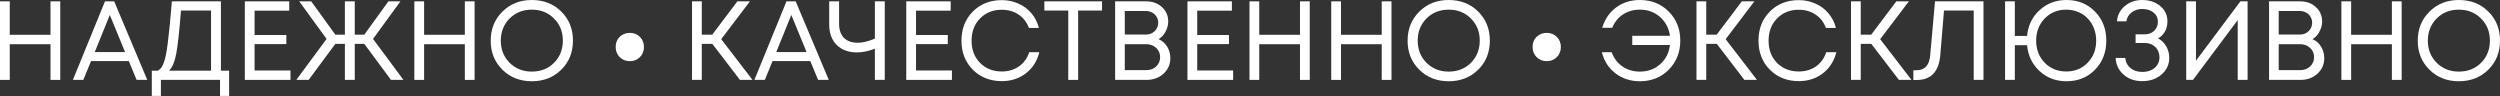
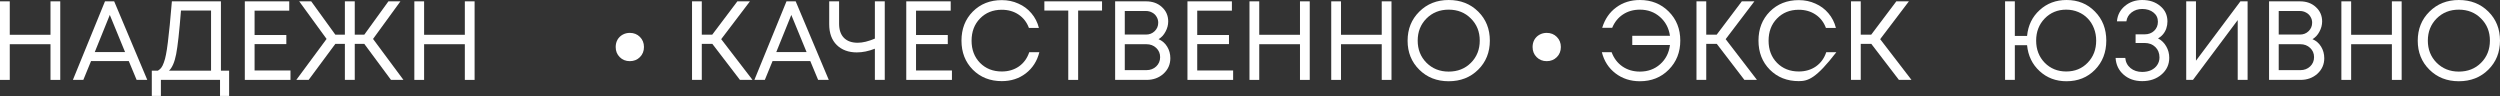
<svg xmlns="http://www.w3.org/2000/svg" width="1426" height="55" viewBox="0 0 1426 55" fill="none">
  <rect x="0" y="0" width="1426" height="55" fill="#333333" stroke="none" />
  <path d="M28.803 0.768H34.372V45.573H28.803V25.219H5.569V45.573H0V0.768H5.569V19.842H28.803V0.768Z" fill="white" />
  <path d="M77.93 45.573L73.449 34.82H51.943L47.526 45.573H41.574L59.88 0.768H65.128L84.01 45.573H77.93ZM62.632 8.513L54.055 29.699H71.337L62.632 8.513Z" fill="white" />
  <path d="M126.016 40.325H130.689V54.726H125.504V45.573H91.772V54.726H86.588V40.325H90.044C90.812 39.855 91.452 39.3 91.964 38.66C92.476 38.02 92.967 37.039 93.436 35.716C93.949 34.35 94.354 32.857 94.653 31.235C94.994 29.614 95.357 27.267 95.741 24.195C96.125 21.08 96.487 17.794 96.829 14.338C97.17 10.881 97.576 6.358 98.045 0.768H126.016V40.325ZM103.23 6.017C102.291 18.007 101.373 26.307 100.477 30.916C99.581 35.481 98.216 38.618 96.381 40.325H120.384V6.017H103.23Z" fill="white" />
  <path d="M145.209 40.197H165.692V45.573H139.641V0.768H164.988V6.081H145.209V19.97H163.323V25.155H145.209V40.197Z" fill="white" />
  <path d="M223.025 45.573L207.791 25.027H202.351V45.573H196.718V25.027H191.277L176.044 45.573H169.003L186.285 22.21L170.667 0.768H177.516L191.277 19.778H196.718V0.768H202.351V19.778H207.791L221.553 0.768H228.402L212.784 22.21L230.13 45.573H223.025Z" fill="white" />
  <path d="M265.142 0.768H270.711V45.573H265.142V25.219H241.908V45.573H236.339V0.768H241.908V19.842H265.142V0.768Z" fill="white" />
-   <path d="M320.157 39.748C315.72 44.144 310.108 46.341 303.324 46.341C296.581 46.341 290.992 44.144 286.554 39.748C282.116 35.353 279.897 29.849 279.897 23.235C279.897 16.578 282.116 11.052 286.554 6.657C290.992 2.219 296.581 0 303.324 0C310.108 0 315.72 2.198 320.157 6.593C324.595 10.988 326.814 16.514 326.814 23.171C326.814 29.827 324.595 35.353 320.157 39.748ZM290.65 35.78C294.021 39.151 298.246 40.837 303.324 40.837C308.444 40.837 312.669 39.172 315.997 35.844C319.368 32.473 321.054 28.248 321.054 23.171C321.054 18.093 319.368 13.89 315.997 10.561C312.669 7.19 308.444 5.505 303.324 5.505C298.246 5.505 294.021 7.19 290.65 10.561C287.322 13.932 285.658 18.135 285.658 23.171C285.658 28.206 287.322 32.409 290.65 35.78Z" fill="white" />
  <path d="M359.254 34.884C356.95 34.884 355.03 34.116 353.494 32.58C351.958 31.044 351.189 29.123 351.189 26.819C351.189 25.283 351.531 23.896 352.214 22.659C352.939 21.421 353.92 20.461 355.158 19.778C356.395 19.096 357.761 18.754 359.254 18.754C361.559 18.754 363.479 19.522 365.015 21.058C366.551 22.595 367.319 24.515 367.319 26.819C367.319 29.123 366.551 31.044 365.015 32.58C363.479 34.116 361.559 34.884 359.254 34.884Z" fill="white" />
  <path d="M422.063 45.573L406.317 25.027H400.3V45.573H394.732V0.768H400.3V19.778H406.253L420.591 0.768H427.76L411.374 22.338L429.232 45.573H422.063Z" fill="white" />
  <path d="M466.661 45.573L462.18 34.82H440.674L436.257 45.573H430.305L448.611 0.768H453.859L472.742 45.573H466.661ZM451.363 8.513L442.786 29.699H460.068L451.363 8.513Z" fill="white" />
  <path d="M499.032 0.768H504.665V45.573H499.032V27.779C495.448 29.187 492.013 29.891 488.727 29.891C483.99 29.891 480.171 28.483 477.27 25.667C474.411 22.808 472.981 18.882 472.981 13.89V0.768H478.614V13.505C478.614 17.005 479.531 19.693 481.366 21.57C483.201 23.448 485.825 24.387 489.239 24.387C492.055 24.387 495.32 23.597 499.032 22.018V0.768Z" fill="white" />
  <path d="M522.502 40.197H542.984V45.573H516.933V0.768H542.28V6.081H522.502V19.97H540.616V25.155H522.502V40.197Z" fill="white" />
  <path d="M571.406 46.277C564.749 46.277 559.244 44.101 554.892 39.748C550.582 35.396 548.427 29.87 548.427 23.171C548.427 16.471 550.582 10.945 554.892 6.593C559.244 2.24 564.749 0.064 571.406 0.064C574.819 0.064 577.977 0.725 580.879 2.048C583.823 3.328 586.298 5.163 588.304 7.553C590.352 9.942 591.781 12.737 592.592 15.938H586.895C585.701 12.695 583.738 10.156 581.007 8.321C578.276 6.486 575.075 5.569 571.406 5.569C566.37 5.569 562.231 7.233 558.988 10.561C555.788 13.847 554.188 18.071 554.188 23.235C554.188 28.355 555.788 32.558 558.988 35.844C562.231 39.13 566.37 40.773 571.406 40.773C575.161 40.773 578.425 39.812 581.199 37.892C583.972 35.929 585.935 33.22 587.087 29.763H592.848C591.568 34.841 588.986 38.874 585.103 41.861C581.263 44.805 576.697 46.277 571.406 46.277Z" fill="white" />
  <path d="M628.604 0.768V6.017H614.971V45.573H609.338V6.017H595.704V0.768H628.604Z" fill="white" />
  <path d="M660.842 22.338C662.933 23.235 664.576 24.664 665.771 26.627C666.966 28.59 667.563 30.788 667.563 33.22C667.563 36.719 666.261 39.663 663.659 42.053C661.056 44.4 657.834 45.573 653.993 45.573H636.071V0.768H653.737C657.407 0.768 660.415 1.856 662.762 4.032C665.152 6.209 666.347 8.94 666.347 12.225C666.347 14.231 665.835 16.172 664.811 18.05C663.829 19.928 662.506 21.357 660.842 22.338ZM660.65 12.993C660.65 11.713 660.33 10.561 659.69 9.537C659.093 8.513 658.261 7.724 657.194 7.169C656.127 6.571 654.932 6.273 653.609 6.273H641.576V19.714H653.673C655.636 19.714 657.279 19.074 658.602 17.794C659.967 16.471 660.65 14.871 660.65 12.993ZM653.929 40.005C656.148 40.005 658.005 39.3 659.498 37.892C660.992 36.484 661.738 34.713 661.738 32.58C661.738 30.489 660.992 28.739 659.498 27.331C658.005 25.923 656.148 25.219 653.929 25.219H641.576V40.005H653.929Z" fill="white" />
  <path d="M682.895 40.197H703.377V45.573H677.326V0.768H702.673V6.081H682.895V19.97H701.009V25.155H682.895V40.197Z" fill="white" />
  <path d="M741.508 0.768H747.077V45.573H741.508V25.219H718.274V45.573H712.705V0.768H718.274V19.842H741.508V0.768Z" fill="white" />
  <path d="M788.139 0.768H793.707V45.573H788.139V25.219H764.904V45.573H759.335V0.768H764.904V19.842H788.139V0.768Z" fill="white" />
  <path d="M843.154 39.748C838.716 44.144 833.105 46.341 826.32 46.341C819.578 46.341 813.988 44.144 809.55 39.748C805.112 35.353 802.893 29.849 802.893 23.235C802.893 16.578 805.112 11.052 809.55 6.657C813.988 2.219 819.578 0 826.32 0C833.105 0 838.716 2.198 843.154 6.593C847.592 10.988 849.81 16.514 849.81 23.171C849.81 29.827 847.592 35.353 843.154 39.748ZM813.646 35.78C817.017 39.151 821.242 40.837 826.32 40.837C831.44 40.837 835.665 39.172 838.993 35.844C842.364 32.473 844.05 28.248 844.05 23.171C844.05 18.093 842.364 13.89 838.993 10.561C835.665 7.19 831.44 5.505 826.32 5.505C821.242 5.505 817.017 7.19 813.646 10.561C810.318 13.932 808.654 18.135 808.654 23.171C808.654 28.206 810.318 32.409 813.646 35.78Z" fill="white" />
  <path d="M882.251 34.884C879.946 34.884 878.026 34.116 876.49 32.58C874.954 31.044 874.186 29.123 874.186 26.819C874.186 25.283 874.527 23.896 875.21 22.659C875.935 21.421 876.917 20.461 878.154 19.778C879.392 19.096 880.757 18.754 882.251 18.754C884.555 18.754 886.475 19.522 888.011 21.058C889.547 22.595 890.315 24.515 890.315 26.819C890.315 29.123 889.547 31.044 888.011 32.58C886.475 34.116 884.555 34.884 882.251 34.884Z" fill="white" />
  <path d="M935.394 0C941.965 0 947.449 2.198 951.844 6.593C956.239 10.988 958.437 16.514 958.437 23.171C958.437 29.785 956.239 35.311 951.844 39.748C947.491 44.144 942.008 46.341 935.394 46.341C930.06 46.341 925.43 44.848 921.504 41.861C917.579 38.874 914.976 34.841 913.696 29.763H919.264C920.544 33.22 922.593 35.929 925.409 37.892C928.268 39.855 931.596 40.837 935.394 40.837C939.96 40.837 943.822 39.428 946.979 36.612C950.137 33.796 951.993 30.147 952.548 25.667H931.042V20.418H952.548C951.908 16.023 950.009 12.439 946.851 9.665C943.694 6.891 939.875 5.505 935.394 5.505C931.724 5.505 928.503 6.422 925.729 8.257C922.998 10.049 920.95 12.588 919.584 15.874H913.888C915.424 10.881 918.091 6.998 921.889 4.224C925.686 1.408 930.188 0 935.394 0Z" fill="white" />
  <path d="M995.002 45.573L979.256 25.027H973.24V45.573H967.671V0.768H973.24V19.778H979.192L993.53 0.768H1000.7L984.313 22.338L1002.17 45.573H995.002Z" fill="white" />
-   <path d="M1026.02 46.277C1019.36 46.277 1013.86 44.101 1009.51 39.748C1005.2 35.396 1003.04 29.87 1003.04 23.171C1003.04 16.471 1005.2 10.945 1009.51 6.593C1013.86 2.24 1019.36 0.064 1026.02 0.064C1029.43 0.064 1032.59 0.725 1035.49 2.048C1038.44 3.328 1040.91 5.163 1042.92 7.553C1044.97 9.942 1046.39 12.737 1047.21 15.938H1041.51C1040.31 12.695 1038.35 10.156 1035.62 8.321C1032.89 6.486 1029.69 5.569 1026.02 5.569C1020.98 5.569 1016.84 7.233 1013.6 10.561C1010.4 13.847 1008.8 18.071 1008.8 23.235C1008.8 28.355 1010.4 32.558 1013.6 35.844C1016.84 39.13 1020.98 40.773 1026.02 40.773C1029.77 40.773 1033.04 39.812 1035.81 37.892C1038.59 35.929 1040.55 33.22 1041.7 29.763H1047.46C1046.18 34.841 1043.6 38.874 1039.72 41.861C1035.88 44.805 1031.31 46.277 1026.02 46.277Z" fill="white" />
+   <path d="M1026.02 46.277C1019.36 46.277 1013.86 44.101 1009.51 39.748C1005.2 35.396 1003.04 29.87 1003.04 23.171C1003.04 16.471 1005.2 10.945 1009.51 6.593C1013.86 2.24 1019.36 0.064 1026.02 0.064C1029.43 0.064 1032.59 0.725 1035.49 2.048C1038.44 3.328 1040.91 5.163 1042.92 7.553C1044.97 9.942 1046.39 12.737 1047.21 15.938H1041.51C1040.31 12.695 1038.35 10.156 1035.62 8.321C1032.89 6.486 1029.69 5.569 1026.02 5.569C1020.98 5.569 1016.84 7.233 1013.6 10.561C1010.4 13.847 1008.8 18.071 1008.8 23.235C1008.8 28.355 1010.4 32.558 1013.6 35.844C1016.84 39.13 1020.98 40.773 1026.02 40.773C1029.77 40.773 1033.04 39.812 1035.81 37.892C1038.59 35.929 1040.55 33.22 1041.7 29.763H1047.46C1035.88 44.805 1031.31 46.277 1026.02 46.277Z" fill="white" />
  <path d="M1083.14 45.573L1067.39 25.027H1061.37V45.573H1055.81V0.768H1061.37V19.778H1067.33L1081.66 0.768H1088.83L1072.45 22.338L1090.31 45.573H1083.14Z" fill="white" />
-   <path d="M1103.73 0.768H1131.38V45.573H1125.81V6.017H1108.85L1106.74 31.427C1105.93 40.901 1101.43 45.637 1093.24 45.637H1091.38V40.069H1093.17C1097.87 40.069 1100.47 37.252 1100.98 31.62L1103.73 0.768Z" fill="white" />
  <path d="M1178.77 0C1185.3 0 1190.69 2.198 1194.96 6.593C1199.27 10.945 1201.43 16.471 1201.43 23.171C1201.43 29.87 1199.27 35.417 1194.96 39.812C1190.69 44.165 1185.27 46.341 1178.7 46.341C1172.69 46.341 1167.59 44.421 1163.41 40.581C1159.22 36.74 1156.83 31.812 1156.24 25.795H1149.26V45.573H1143.69V0.768H1149.26V20.482H1156.24C1156.83 14.466 1159.22 9.558 1163.41 5.761C1167.59 1.92 1172.71 0 1178.77 0ZM1178.57 40.773C1183.52 40.773 1187.6 39.108 1190.8 35.78C1194.04 32.452 1195.66 28.248 1195.66 23.171C1195.66 20.653 1195.24 18.306 1194.38 16.13C1193.53 13.954 1192.36 12.097 1190.86 10.561C1189.37 8.982 1187.56 7.745 1185.42 6.849C1183.29 5.953 1181.01 5.505 1178.57 5.505C1173.67 5.505 1169.57 7.19 1166.29 10.561C1163.04 13.932 1161.42 18.135 1161.42 23.171C1161.42 28.206 1163.04 32.409 1166.29 35.78C1169.57 39.108 1173.67 40.773 1178.57 40.773Z" fill="white" />
  <path d="M1230.94 21.89C1232.9 22.915 1234.46 24.429 1235.61 26.435C1236.76 28.398 1237.34 30.574 1237.34 32.964C1237.34 36.804 1235.87 39.983 1232.92 42.501C1230.02 45.018 1226.35 46.277 1221.91 46.277C1217.64 46.277 1214.1 45.04 1211.29 42.565C1208.47 40.09 1206.96 36.911 1206.74 33.028H1212.25C1212.46 35.417 1213.46 37.359 1215.26 38.852C1217.05 40.303 1219.27 41.029 1221.91 41.029C1223.83 41.029 1225.54 40.687 1227.03 40.005C1228.53 39.279 1229.68 38.298 1230.49 37.06C1231.34 35.78 1231.77 34.35 1231.77 32.772C1231.77 30.339 1230.98 28.355 1229.4 26.819C1227.82 25.283 1225.79 24.515 1223.32 24.515H1218.14V19.586H1223.32C1225.5 19.586 1227.29 18.925 1228.7 17.602C1230.15 16.236 1230.87 14.508 1230.87 12.417C1230.87 10.241 1230.04 8.492 1228.38 7.169C1226.71 5.803 1224.56 5.121 1221.91 5.121C1219.56 5.121 1217.54 5.782 1215.83 7.105C1214.17 8.385 1213.19 10.07 1212.89 12.161H1207.51C1207.81 8.62 1209.3 5.718 1211.99 3.456C1214.72 1.152 1218.03 0 1221.91 0C1226.09 0 1229.53 1.152 1232.22 3.456C1234.95 5.718 1236.31 8.641 1236.31 12.225C1236.31 13.591 1236.1 14.914 1235.67 16.194C1235.25 17.431 1234.63 18.541 1233.82 19.522C1233.01 20.504 1232.05 21.293 1230.94 21.89Z" fill="white" />
  <path d="M1277.93 0.768H1282.03V45.573H1276.39V11.457L1250.86 45.573H1247.02V0.768H1252.58V34.628L1277.93 0.768Z" fill="white" />
  <path d="M1319.04 22.338C1321.13 23.235 1322.77 24.664 1323.97 26.627C1325.16 28.59 1325.76 30.788 1325.76 33.22C1325.76 36.719 1324.46 39.663 1321.86 42.053C1319.25 44.4 1316.03 45.573 1312.19 45.573H1294.27V0.768H1311.94C1315.61 0.768 1318.61 1.856 1320.96 4.032C1323.35 6.209 1324.55 8.94 1324.55 12.225C1324.55 14.231 1324.03 16.172 1323.01 18.05C1322.03 19.928 1320.71 21.357 1319.04 22.338ZM1318.85 12.993C1318.85 11.713 1318.53 10.561 1317.89 9.537C1317.29 8.513 1316.46 7.724 1315.39 7.169C1314.33 6.571 1313.13 6.273 1311.81 6.273H1299.78V19.714H1311.87C1313.84 19.714 1315.48 19.074 1316.8 17.794C1318.17 16.471 1318.85 14.871 1318.85 12.993ZM1312.13 40.005C1314.35 40.005 1316.2 39.3 1317.7 37.892C1319.19 36.484 1319.94 34.713 1319.94 32.58C1319.94 30.489 1319.19 28.739 1317.7 27.331C1316.2 25.923 1314.35 25.219 1312.13 25.219H1299.78V40.005H1312.13Z" fill="white" />
  <path d="M1364.33 0.768H1369.9V45.573H1364.33V25.219H1341.09V45.573H1335.52V0.768H1341.09V19.842H1364.33V0.768Z" fill="white" />
  <path d="M1419.34 39.748C1414.91 44.144 1409.29 46.341 1402.51 46.341C1395.77 46.341 1390.18 44.144 1385.74 39.748C1381.3 35.353 1379.08 29.849 1379.08 23.235C1379.08 16.578 1381.3 11.052 1385.74 6.657C1390.18 2.219 1395.77 0 1402.51 0C1409.29 0 1414.91 2.198 1419.34 6.593C1423.78 10.988 1426 16.514 1426 23.171C1426 29.827 1423.78 35.353 1419.34 39.748ZM1389.84 35.78C1393.21 39.151 1397.43 40.837 1402.51 40.837C1407.63 40.837 1411.85 39.172 1415.18 35.844C1418.55 32.473 1420.24 28.248 1420.24 23.171C1420.24 18.093 1418.55 13.89 1415.18 10.561C1411.85 7.19 1407.63 5.505 1402.51 5.505C1397.43 5.505 1393.21 7.19 1389.84 10.561C1386.51 13.932 1384.84 18.135 1384.84 23.171C1384.84 28.206 1386.51 32.409 1389.84 35.78Z" fill="white" />
</svg>